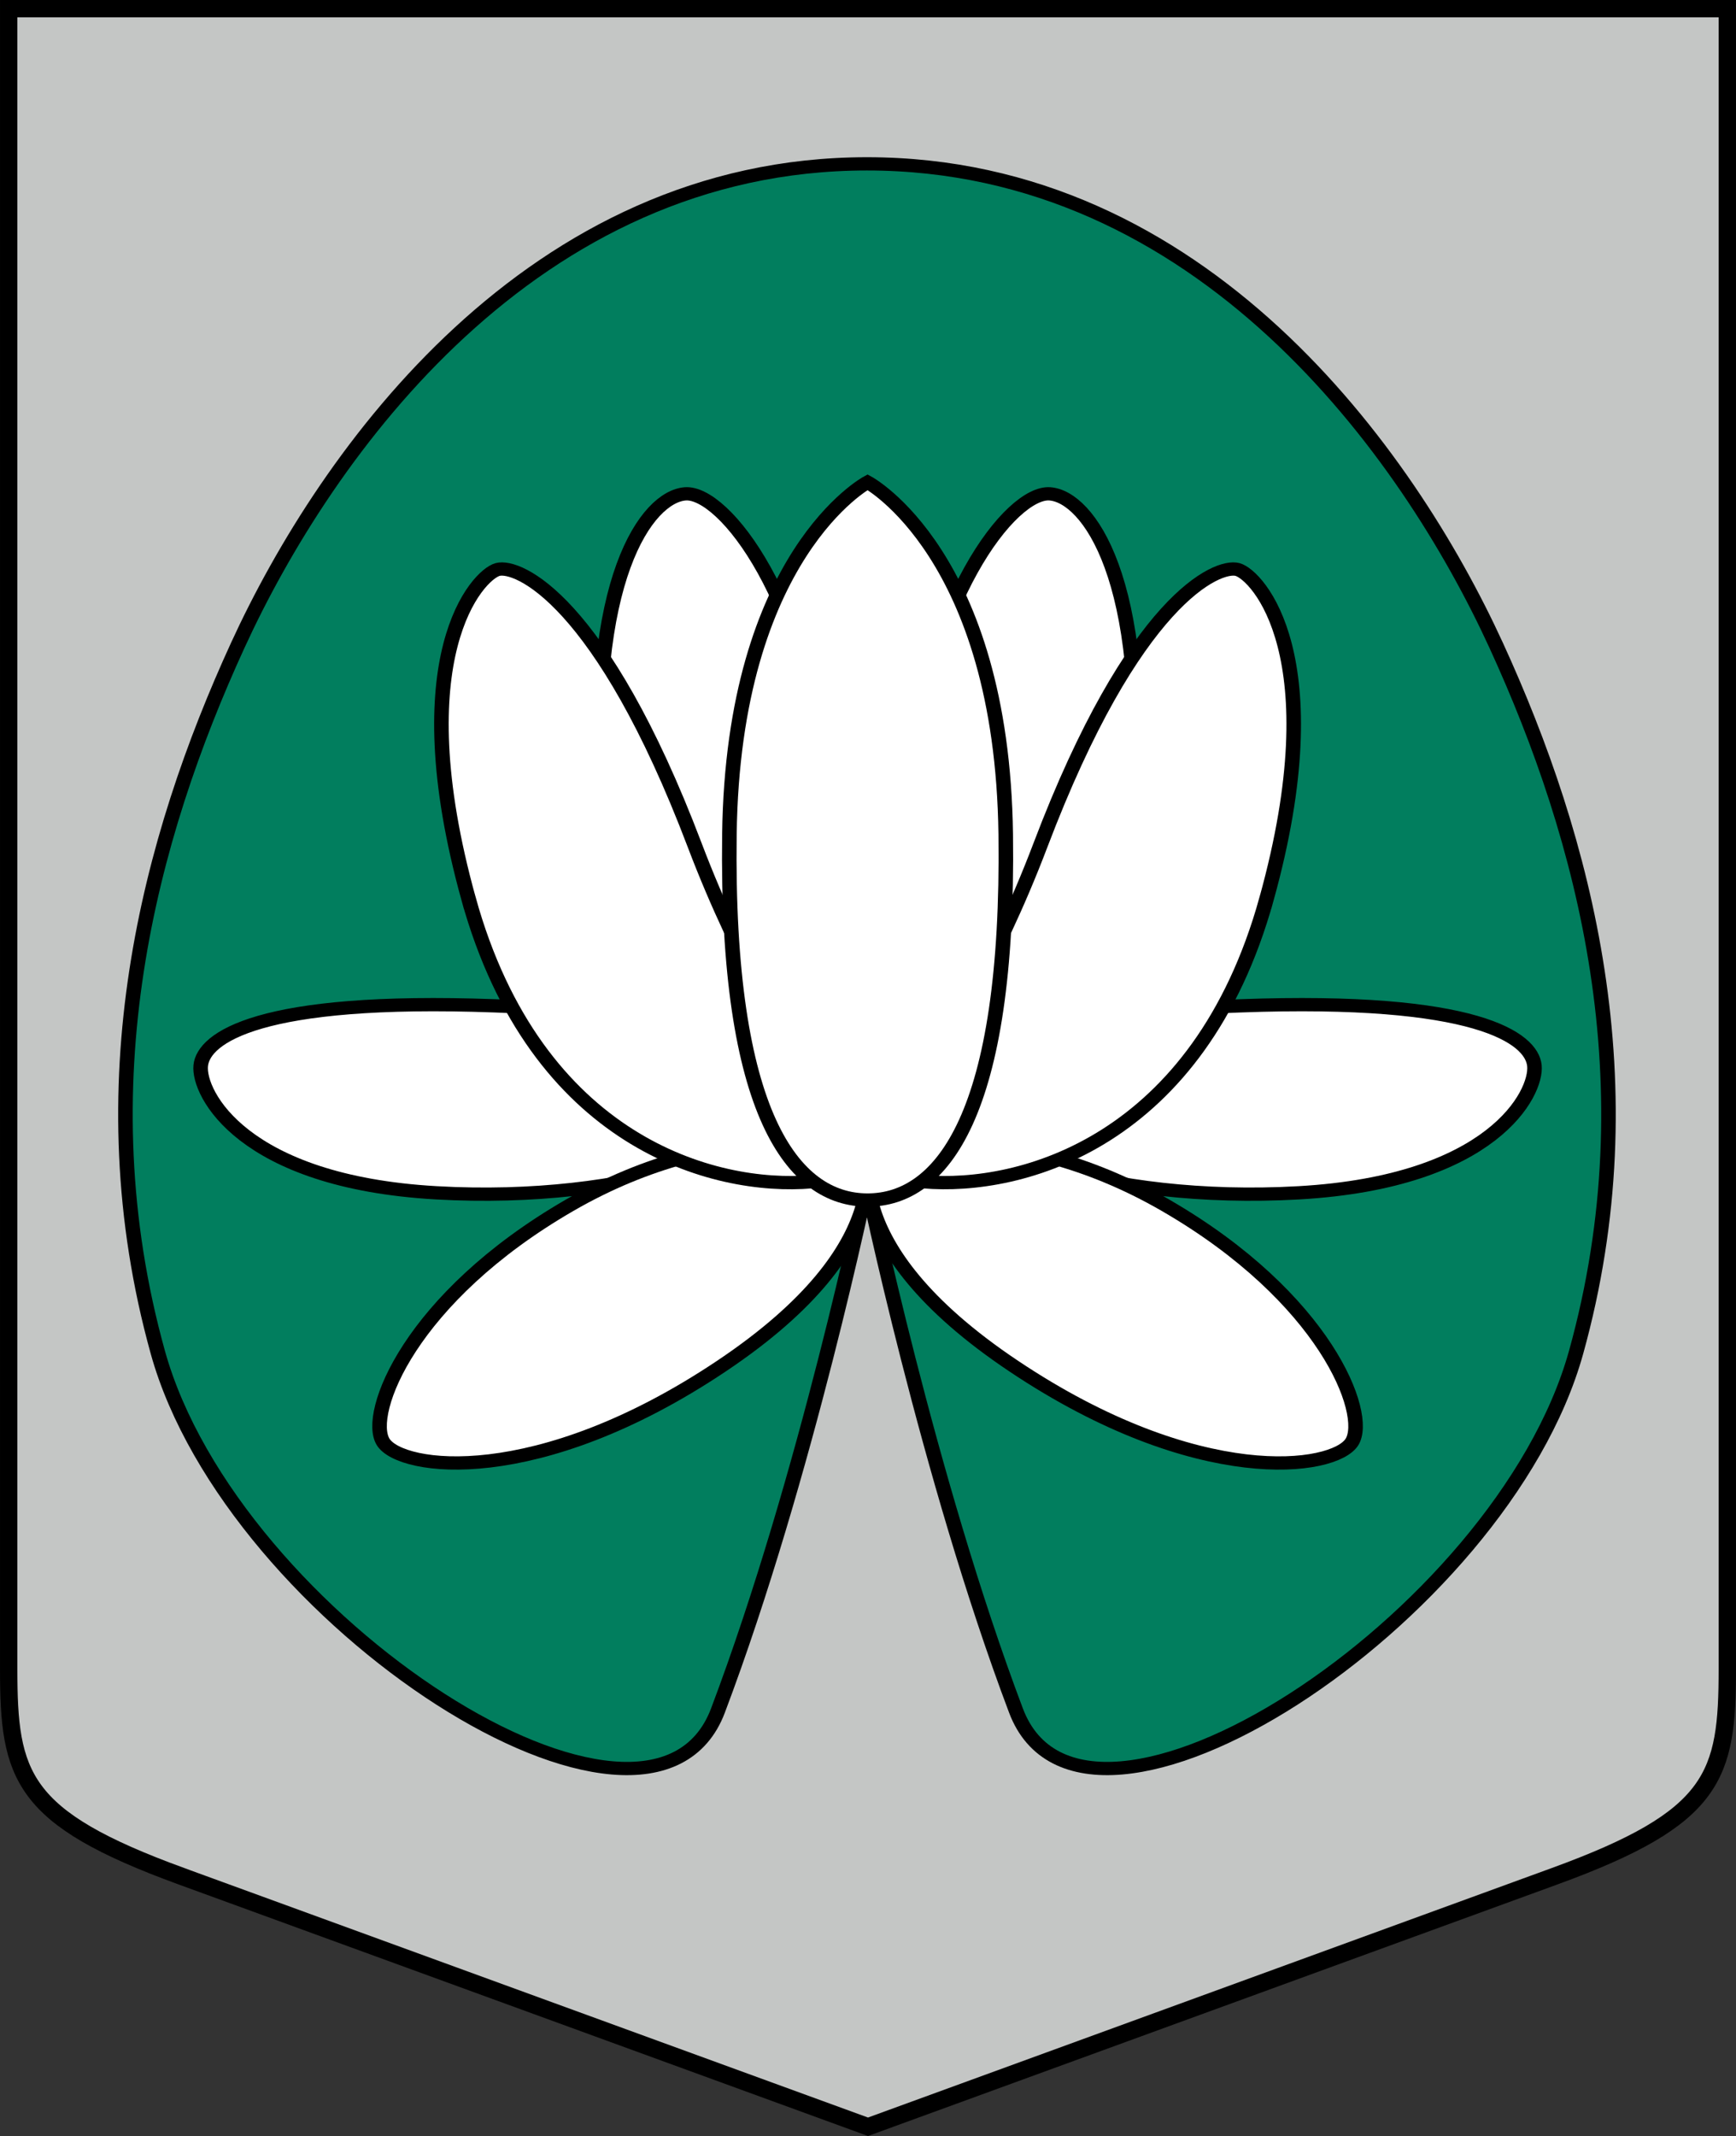
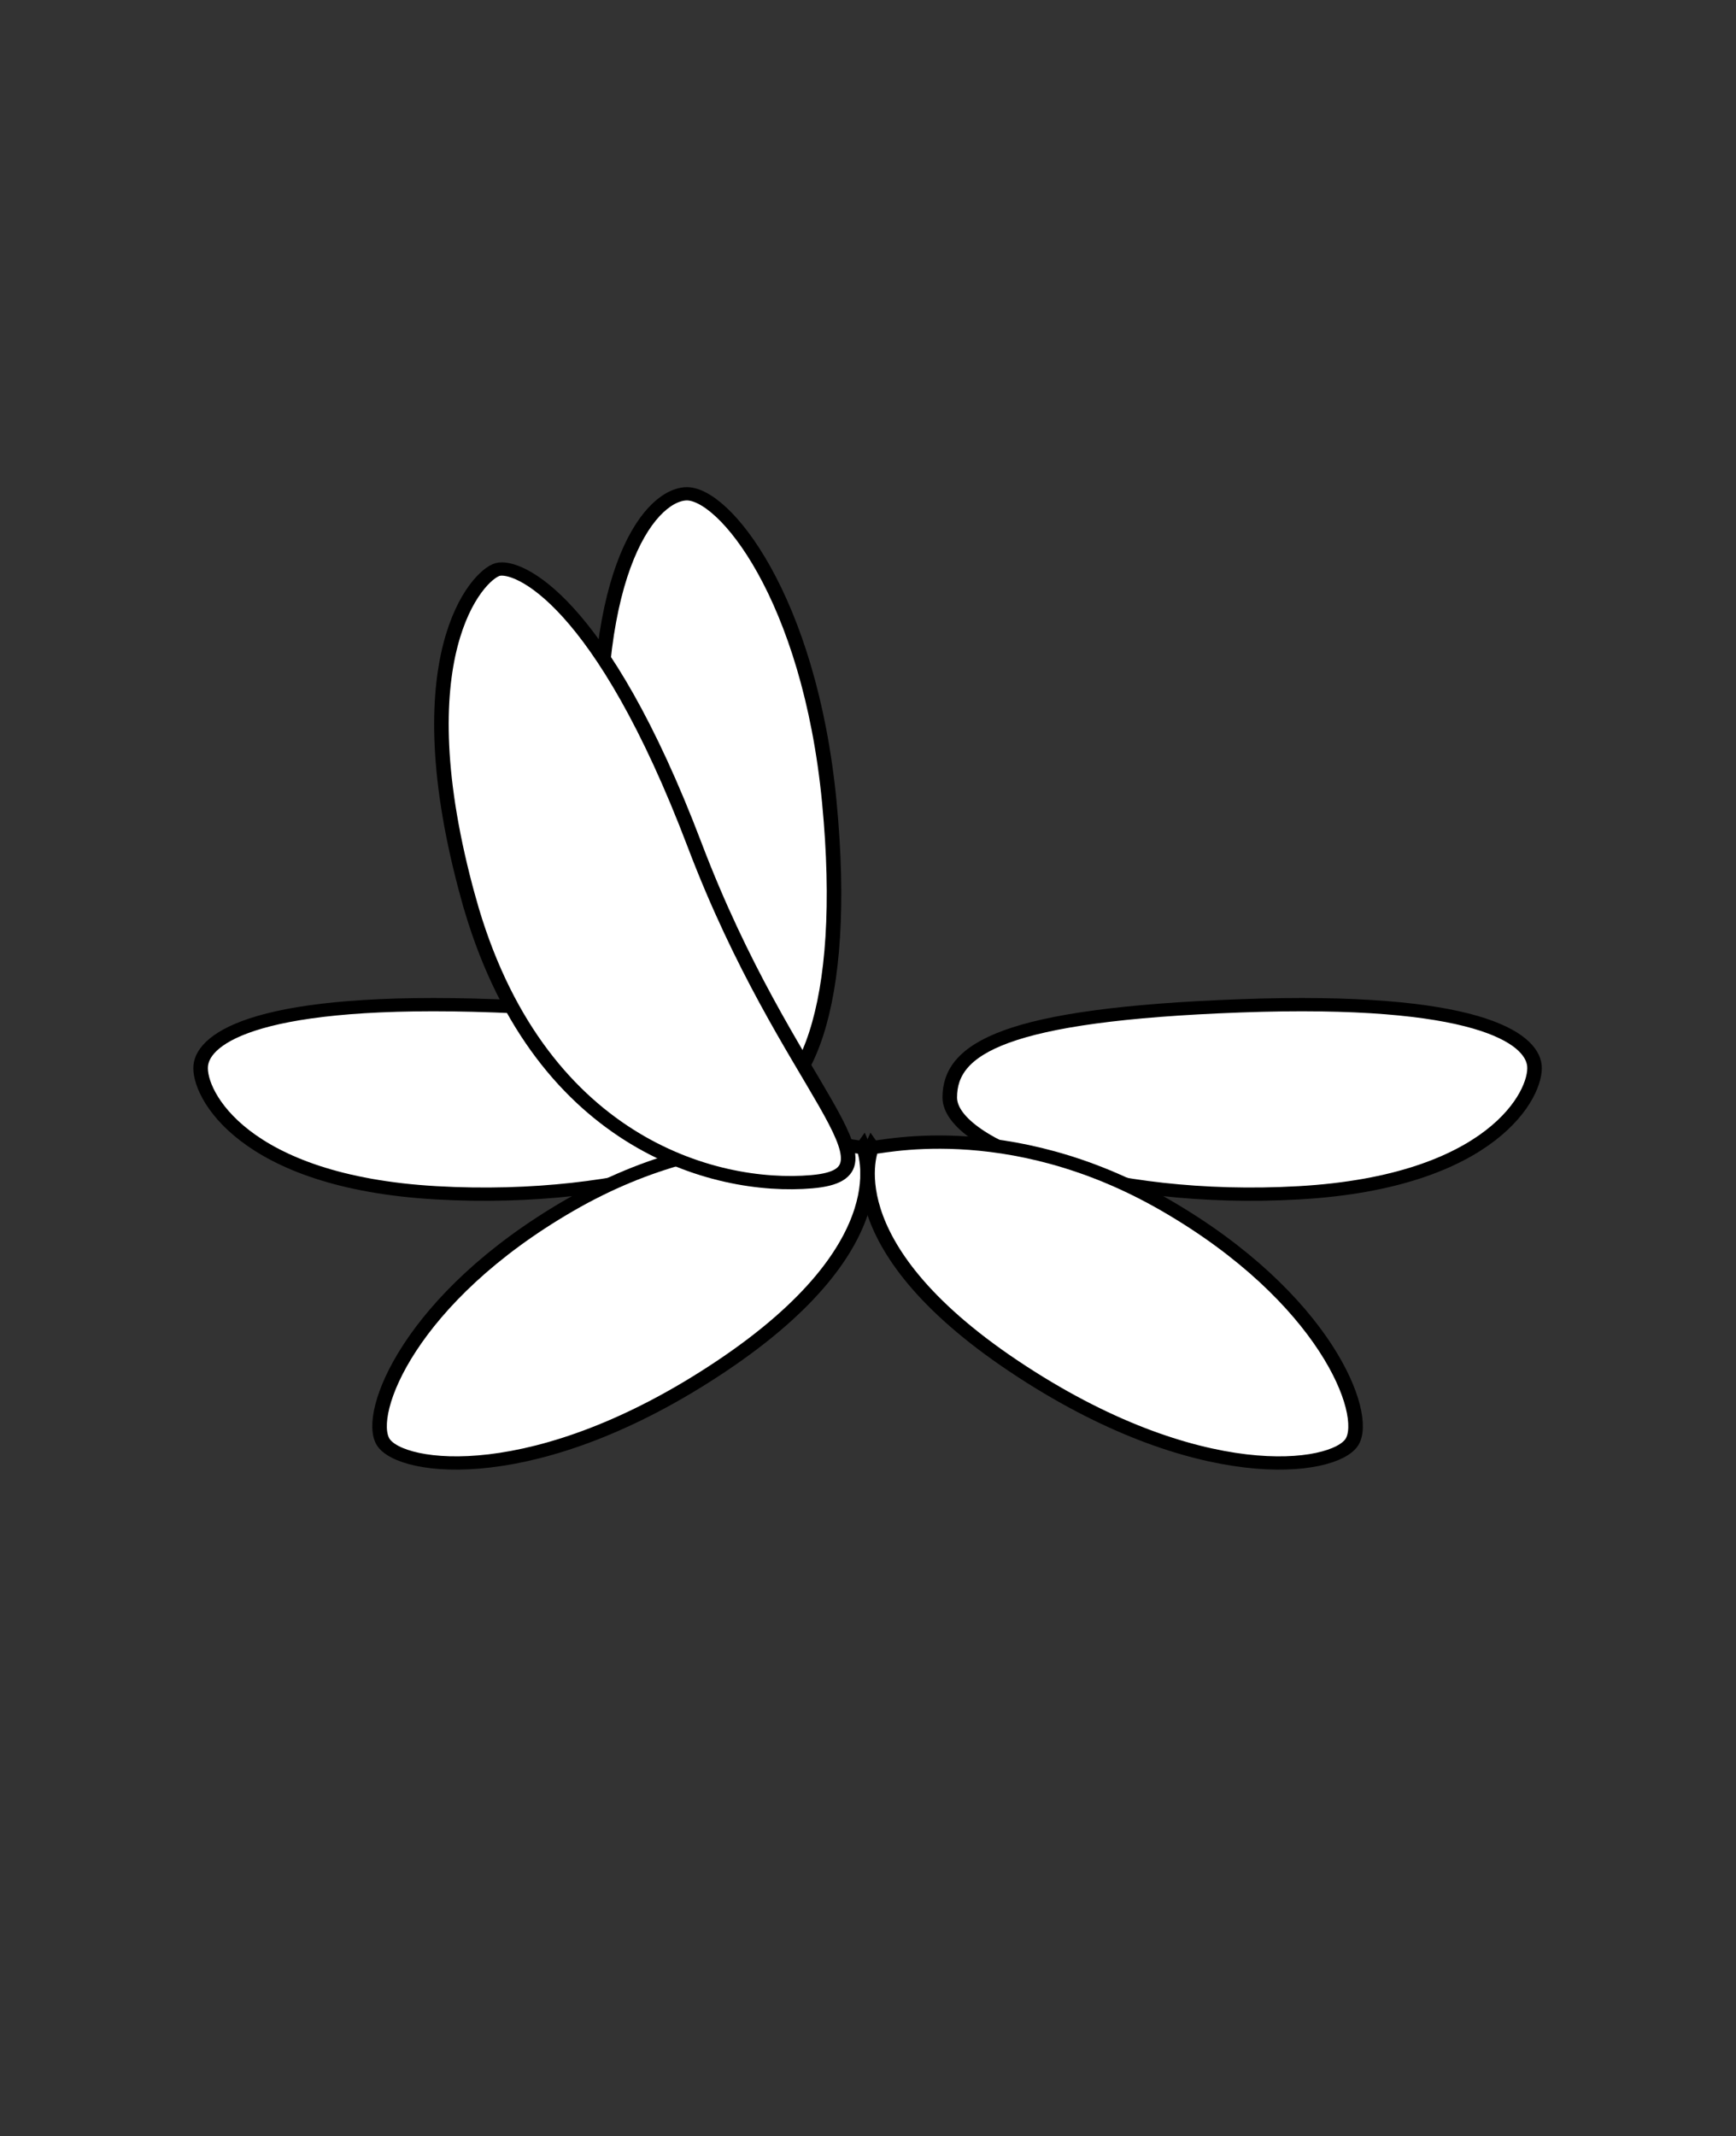
<svg xmlns="http://www.w3.org/2000/svg" width="500" height="615" viewBox="0 0 132.292 162.719" version="1.1" id="svg847">
  <rect x="0" y="0" width="132.292" height="162.719" fill="#333333" stroke="none" />
  <defs id="defs841" />
  <g id="layer1" transform="translate(-9.846,-24.169)">
-     <path style="font-variation-settings:normal;vector-effect:none;fill:#c4c6c5;fill-opacity:1;stroke:#000000;stroke-width:1.323;stroke-linecap:butt;stroke-linejoin:miter;stroke-miterlimit:4;stroke-dasharray:none;stroke-dashoffset:0;stroke-opacity:1;stop-color:#000000" d="M 23.632,167.085 C 11.418,162.63 10.508,159.48 10.508,151.302 V 24.831 H 141.476 V 151.302 c 0,8.178 -0.911,11.329 -13.124,15.784 -12.214,4.455 -52.36,19.099 -52.36,19.099 0,0 -40.146,-14.644 -52.36,-19.099 z" id="path2431" />
    <g transform="matrix(0.467,0,0,0.426,-59.28,-103.907)" id="layer1-9" style="opacity:1;stroke-width:2.373;stroke-miterlimit:4;stroke-dasharray:none">
-       <path style="color:#000000;display:inline;overflow:visible;visibility:visible;fill:#017e5e;fill-opacity:1;stroke:#000000;stroke-width:2.373;stroke-linecap:butt;stroke-linejoin:miter;stroke-miterlimit:4;stroke-dasharray:none;stroke-dashoffset:0;stroke-opacity:1;marker:none;enable-background:accumulate" d="m 313.813,606.55 c 11.038,32.023 79.237,-16.119 91.398,-64.08 12.161,-47.961 1.434,-91.805 -13.039,-126.407 -14.473,-34.602 -48.044,-86.115 -102.679,-86.115 -54.635,0 -88.206,51.513 -102.679,86.115 -14.473,34.602 -25.2,78.446 -13.039,126.407 12.161,47.961 80.36,96.103 91.398,64.08 14.416,-41.823 24.32,-94.319 24.32,-94.319 0,0 9.905,52.495 24.32,94.319 z" id="path3963" />
      <g id="g4182" transform="matrix(1.008,0,0,1.008,-2.225,-2.962)" style="stroke-width:2.355;stroke-miterlimit:4;stroke-dasharray:none">
        <path style="color:#000000;display:inline;overflow:visible;visibility:visible;fill:#ffffff;stroke:#000000;stroke-width:2.355;stroke-linecap:butt;stroke-linejoin:miter;stroke-miterlimit:4;stroke-dasharray:none;stroke-dashoffset:0;stroke-opacity:1;marker:none;enable-background:accumulate" d="m 219.667,512.809 c 31.402,1.96 56.527,-8.273 56.527,-16.914 0,-8.641 -8.683,-14.709 -47.02,-16.253 -38.337,-1.543 -47.18,5.729 -47.627,10.609 -0.447,4.88 6.718,20.598 38.119,22.558 z" id="path4157" />
        <path id="path4159" d="m 265.828,543.567 c 29.856,-21.886 22.996,-38.81 22.996,-38.81 -0.255,0.42 -21.727,-6.114 -47.586,10.281 -25.859,16.394 -33.002,36.981 -30.154,41.977 2.848,4.996 24.888,8.439 54.743,-13.447 z" style="color:#000000;display:inline;overflow:visible;visibility:visible;fill:#ffffff;stroke:#000000;stroke-width:2.355;stroke-linecap:butt;stroke-linejoin:miter;stroke-miterlimit:4;stroke-dasharray:none;stroke-dashoffset:0;stroke-opacity:1;marker:none;enable-background:accumulate" />
        <path id="path4153" d="m 246.545,444.477 c 2.598,40.639 11.535,54.034 22.154,54.034 10.619,0 17.796,-18.705 14.607,-55.025 -3.189,-36.32 -17.159,-55.162 -23.307,-54.675 -6.147,0.487 -16.053,15.028 -13.454,55.667 z" style="color:#000000;display:inline;overflow:visible;visibility:visible;fill:#ffffff;stroke:#000000;stroke-width:2.355;stroke-linecap:butt;stroke-linejoin:miter;stroke-miterlimit:4;stroke-dasharray:none;stroke-dashoffset:0;stroke-opacity:1;marker:none;enable-background:accumulate" />
        <path style="color:#000000;display:inline;overflow:visible;visibility:visible;fill:#ffffff;stroke:#000000;stroke-width:2.355;stroke-linecap:butt;stroke-linejoin:miter;stroke-miterlimit:4;stroke-dasharray:none;stroke-dashoffset:0;stroke-opacity:1;marker:none;enable-background:accumulate" d="m 224.92,460.695 c 10.917,43.107 39.668,51.664 55.56,50.149 15.892,-1.515 -3.817,-15.985 -18.965,-59.708 -15.147,-43.724 -28.702,-49.86 -31.904,-48.904 -3.202,0.956 -15.608,15.356 -4.692,58.463 z" id="path4155" />
        <path style="color:#000000;display:inline;overflow:visible;visibility:visible;fill:#ffffff;stroke:#000000;stroke-width:2.355;stroke-linecap:butt;stroke-linejoin:miter;stroke-miterlimit:4;stroke-dasharray:none;stroke-dashoffset:0;stroke-opacity:1;marker:none;enable-background:accumulate" d="m 359.333,512.809 c -31.402,1.96 -56.527,-8.273 -56.527,-16.914 0,-8.641 8.683,-14.709 47.02,-16.253 38.337,-1.543 47.18,5.729 47.627,10.609 0.447,4.88 -6.718,20.598 -38.119,22.558 z" id="path3979" />
        <path id="path3981" d="m 313.172,543.567 c -29.856,-21.886 -22.996,-38.81 -22.996,-38.81 0.255,0.42 21.727,-6.114 47.586,10.281 25.859,16.394 33.002,36.981 30.154,41.977 -2.848,4.996 -24.888,8.439 -54.743,-13.447 z" style="color:#000000;display:inline;overflow:visible;visibility:visible;fill:#ffffff;stroke:#000000;stroke-width:2.355;stroke-linecap:butt;stroke-linejoin:miter;stroke-miterlimit:4;stroke-dasharray:none;stroke-dashoffset:0;stroke-opacity:1;marker:none;enable-background:accumulate" />
-         <path id="path3983" d="m 332.455,444.477 c -2.598,40.639 -11.535,54.034 -22.154,54.034 -10.619,0 -17.796,-18.705 -14.607,-55.025 3.189,-36.32 17.159,-55.162 23.307,-54.675 6.147,0.487 16.053,15.028 13.454,55.667 z" style="color:#000000;display:inline;overflow:visible;visibility:visible;fill:#ffffff;stroke:#000000;stroke-width:2.355;stroke-linecap:butt;stroke-linejoin:miter;stroke-miterlimit:4;stroke-dasharray:none;stroke-dashoffset:0;stroke-opacity:1;marker:none;enable-background:accumulate" />
-         <path style="color:#000000;display:inline;overflow:visible;visibility:visible;fill:#ffffff;stroke:#000000;stroke-width:2.355;stroke-linecap:butt;stroke-linejoin:miter;stroke-miterlimit:4;stroke-dasharray:none;stroke-dashoffset:0;stroke-opacity:1;marker:none;enable-background:accumulate" d="m 354.08,460.695 c -10.917,43.107 -39.668,51.664 -55.56,50.149 -15.892,-1.515 3.817,-15.985 18.965,-59.708 15.147,-43.724 28.702,-49.86 31.904,-48.904 3.202,0.956 15.608,15.356 4.692,58.463 z" id="path3985" />
-         <path style="color:#000000;display:inline;overflow:visible;visibility:visible;fill:#ffffff;stroke:#000000;stroke-width:2.355;stroke-linecap:butt;stroke-linejoin:miter;stroke-miterlimit:4;stroke-dasharray:none;stroke-dashoffset:0;stroke-opacity:1;marker:none;enable-background:accumulate" d="m 311.865,449.207 c 0.592,49.649 -10.331,64.885 -22.365,64.885 -12.034,0 -22.956,-15.236 -22.365,-64.885 0.592,-49.649 22.365,-62.46 22.365,-62.46 0,0 21.773,12.811 22.365,62.46 z" id="path4151" />
      </g>
    </g>
  </g>
</svg>